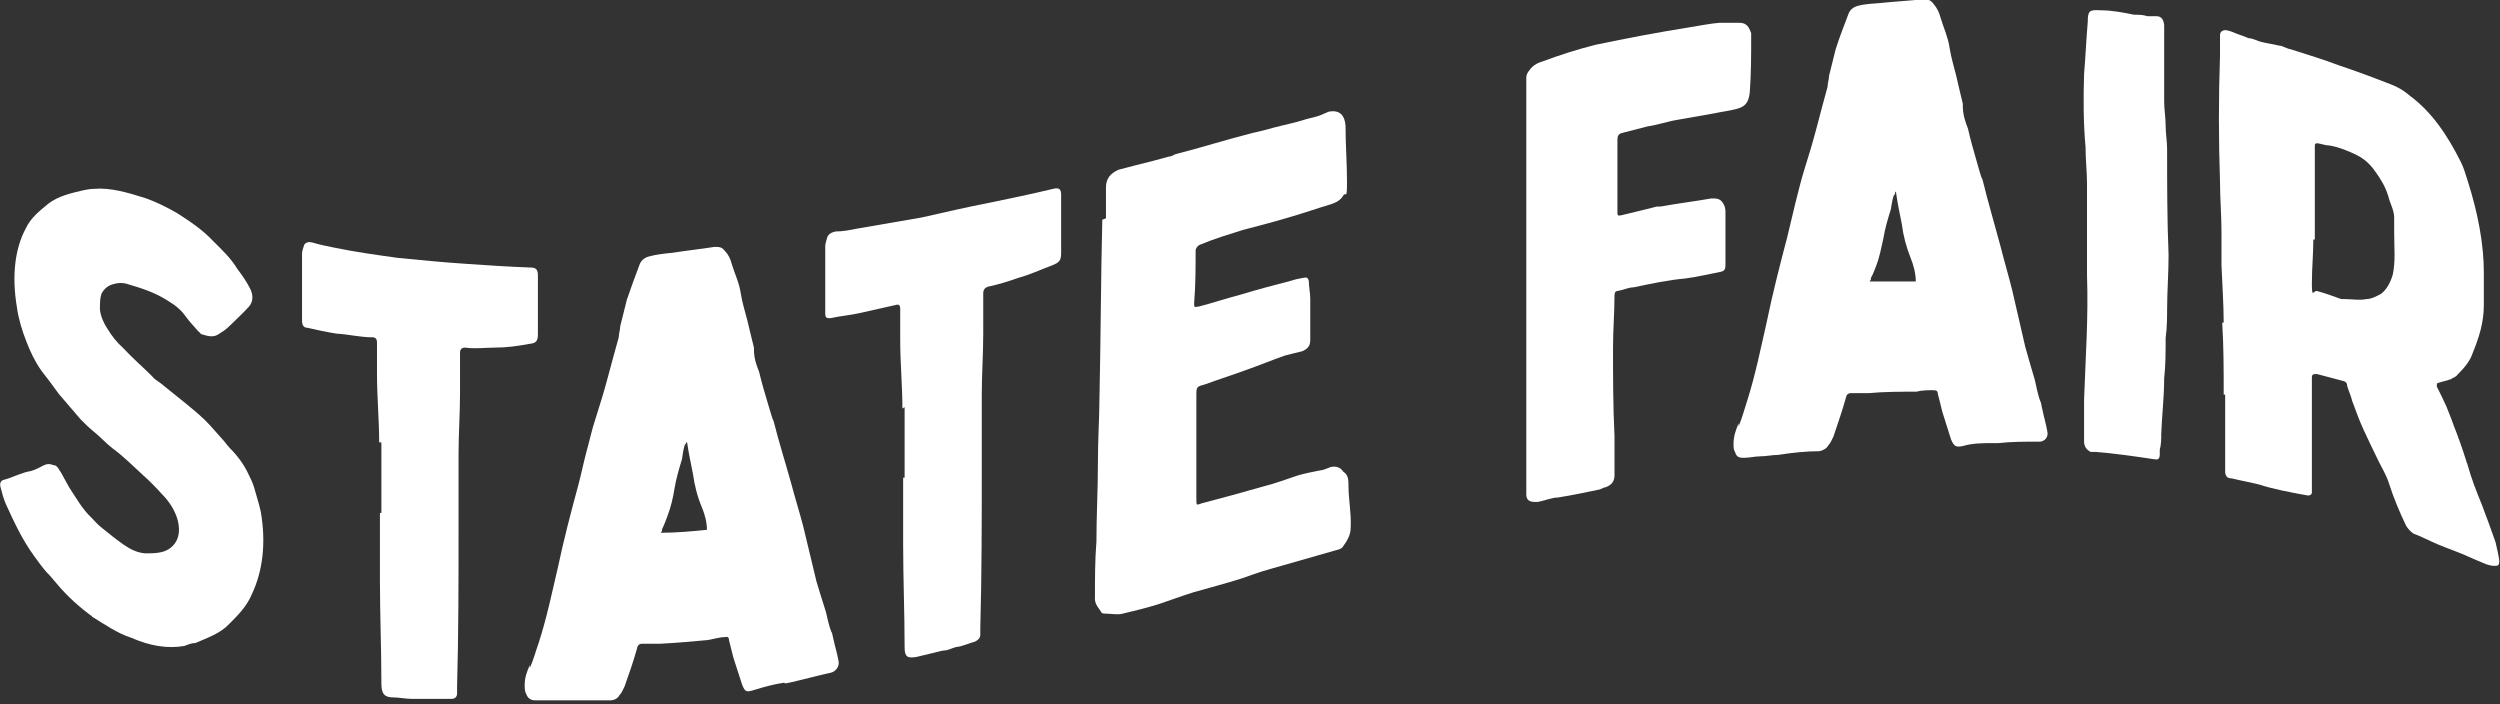
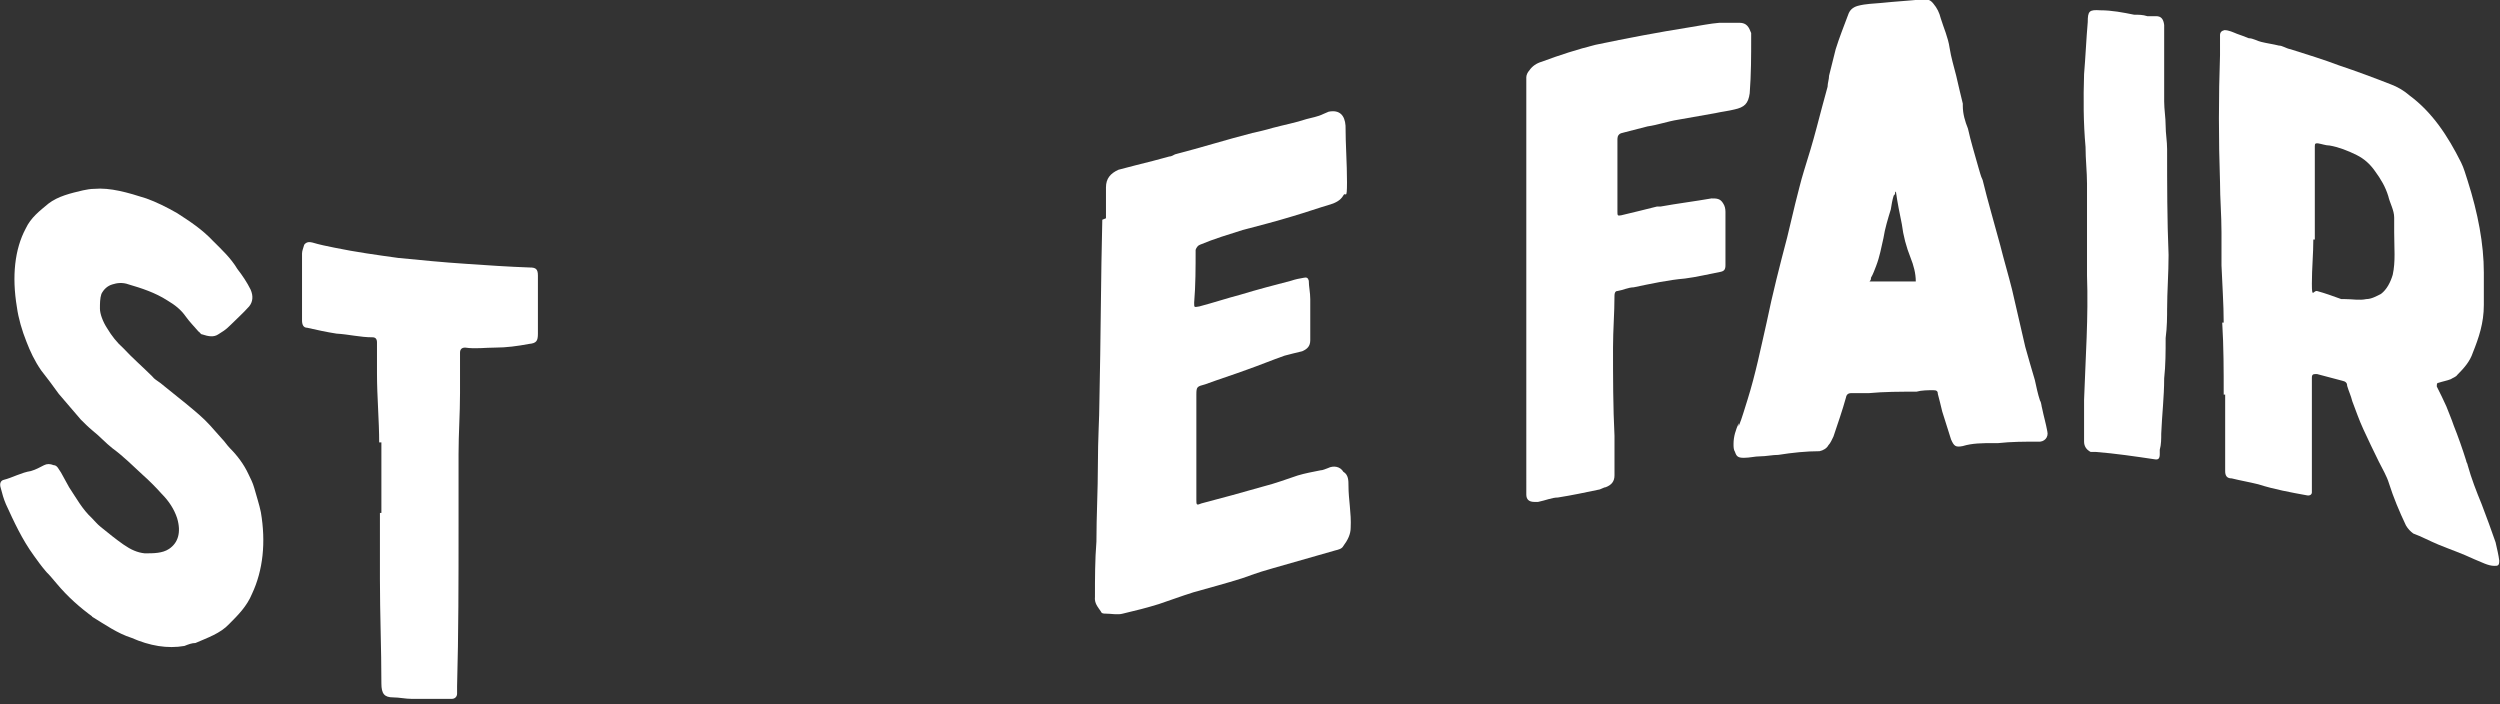
<svg xmlns="http://www.w3.org/2000/svg" viewBox="0 0 340.2 95.8" version="1.1" id="Layer_1">
  <rect x="0" y="0" width="340.2" height="95.8" fill="#333333" stroke="none" />
  <defs>
    <style>
      .st0 {
        fill: #fff;
      }
    </style>
  </defs>
  <path d="M12.7,84c-1.8-1.3-3.5-2.8-5-4.6s-1.1-1.2-1.5-1.7c-.6-.7-1.1-1.4-1.6-2.1-1.6-2.2-2.7-4.6-3.8-7-.3-.7-.5-1.4-.7-2.2-.2-.6,0-1,.4-1.1,1.2-.3,2.4-1,3.7-1.2.7-.2,1.2-.5,1.8-.8.4-.2.8-.2,1.3,0,.5,0,.7.6,1,1,.4.7.7,1.3,1.1,2,1,1.5,1.8,3,3.1,4.2.4.4.7.8,1.2,1.2,1.1.9,2.1,1.7,3.1,2.4,1,.7,1.9,1.1,2.9,1.2,1.2,0,2.4,0,3.3-.6,1.2-.8,1.7-2.2,1.1-4.2-.4-1.2-1.1-2.3-2.1-3.3-.8-.9-1.7-1.8-2.6-2.6-1.3-1.2-2.6-2.5-4.1-3.6-.9-.7-1.8-1.7-2.7-2.4-.6-.5-1.1-1-1.6-1.5-1-1.2-2-2.3-3-3.5-.8-1.1-1.6-2.2-2.4-3.2-.9-1.3-1.5-2.6-2-3.9-.6-1.5-1.1-3.2-1.3-4.7-.7-4.2-.3-7.9,1.2-10.7.7-1.5,1.9-2.4,3.1-3.4,1.3-1,3-1.4,4.7-1.8.5-.1,1-.2,1.5-.2,2.2-.2,4.6.5,7.1,1.3,1.4.5,2.8,1.2,4.2,2,1.7,1.1,3.4,2.2,4.9,3.8,1.2,1.2,2.4,2.3,3.3,3.8.7.9,1.3,1.8,1.8,2.8.4.9.3,1.7-.2,2.3-.8.9-1.7,1.7-2.5,2.5s-1.1.9-1.7,1.3c-.6.4-1.3.3-2.2,0-.2,0-.3-.3-.5-.4-.6-.7-1.2-1.3-1.7-2-.7-1-1.5-1.6-2.5-2.2-1.7-1.1-3.6-1.7-5.3-2.2-.8-.3-1.6-.2-2.2,0-.7.2-1.2.7-1.5,1.3-.2.6-.2,1.3-.2,2s.4,1.8,1,2.7c.6,1,1.3,1.9,2.2,2.7,1.2,1.3,2.7,2.6,3.9,3.8.3.4.7.6,1.1.9,1.2,1,2.4,1.9,3.6,2.9s2.2,1.8,3.2,2.9c.5.6,1.1,1.2,1.6,1.8.4.4.7.9,1.1,1.3,1,1,1.9,2.2,2.5,3.5.3.6.6,1.2.8,1.9.3,1.1.7,2.3.9,3.3.7,4.1.3,7.9-1.2,11.1-.7,1.7-1.9,2.9-3.1,4.1-1.2,1.3-3,1.9-4.6,2.6-.5,0-1,.2-1.5.4-2.3.4-4.7,0-7.2-1.1-1.9-.6-3.6-1.8-5.4-2.9h.2Z" class="st0" />
  <path d="M51.6,60.3c0-3.1-.3-6.3-.3-9.5v-4.2q0-.7-.6-.7c-1.7,0-3.2-.4-4.9-.5-1.3-.2-2.7-.5-4-.8-.5,0-.7-.4-.7-1v-9.1c0-.4.2-.8.3-1.2.3-.4.7-.4,1.1-.3,1,.3,2,.5,3,.7,2.9.6,5.8,1,8.7,1.4,3.1.3,6.1.6,9.2.8,2.9.2,5.8.4,8.7.5.8,0,1.1.2,1.1,1.1v7.9c0,1-.2,1.3-1.2,1.4-1.6.3-3.1.5-4.6.5-1.4,0-2.7.2-4.1,0q-.7,0-.7.7v5.5c0,2.8-.2,5.5-.2,8.3v9.9c0,7.2,0,14.5-.2,21.7v1c0,.4-.3.7-.7.7-.7,0-1.4,0-2.2,0h-1.8c-.5,0-1,0-1.5,0-.8,0-1.7-.2-2.5-.2-1.2,0-1.6-.5-1.6-1.9,0-4.7-.2-9.5-.2-14.2v-9h.2v-9.6h-.3Z" class="st0" />
-   <path d="M72.1,90.9c.5-1.1.8-2.3,1.2-3.4,1.1-3.4,1.8-6.8,2.6-10.2.8-3.8,1.8-7.6,2.8-11.3.4-1.5.7-3,1.1-4.5.4-1.4.7-2.9,1.2-4.4.6-1.9,1.2-3.8,1.7-5.7s1-3.7,1.5-5.5c0-.5.2-1,.2-1.5.3-1.2.6-2.4.9-3.6.5-1.5,1.1-3.1,1.7-4.7.2-.6.6-1,1.3-1.2,1.1-.3,2.2-.4,3.2-.5,1.9-.3,3.8-.5,5.7-.8.7,0,1,0,1.4.5.5.5.8,1.1,1,1.9.4,1.3,1,2.5,1.2,3.9.2,1.3.6,2.5.9,3.7.3,1.3.6,2.5.9,3.7v.3c0,1.1.3,2,.7,3,.4,1.7.9,3.3,1.4,5,.2.6.3,1.1.6,1.8.7,2.8,1.6,5.6,2.4,8.5.5,1.9,1.1,3.8,1.6,5.7.6,2.5,1.2,5,1.8,7.5.4,1.4.9,2.9,1.3,4.2.2.9.4,1.8.7,2.6.2.3.2.7.3,1,.2,1,.5,1.9.7,3,.2.8-.4,1.6-1.3,1.7-1.8.4-3.6.9-5.4,1.3-.2,0-.5.2-.7,0-1.4.2-2.8.6-4.1,1-1,.3-1.2.3-1.6-.7-.4-1.2-.8-2.5-1.2-3.7-.2-.8-.4-1.6-.6-2.4,0-.4-.2-.5-.6-.4-.7,0-1.6.3-2.3.4-2.2.2-4.4.4-6.5.5-.8,0-1.6,0-2.4,0q-.6,0-.7.6c-.5,1.8-1.1,3.5-1.7,5.2-.2.4-.4.9-.7,1.2-.2.4-.7.7-1.2.7h-10.3c-.6,0-1-.3-1.2-.9-.2-.3-.2-.8-.2-1.2,0-1,.3-1.8.7-2.7v.2ZM93.4,60.1s0,.3-.2.4c-.2.6-.3,1.3-.4,2-.4,1.3-.8,2.7-1,3.9-.2,1.3-.5,2.6-1,3.9-.2.5-.4,1.1-.7,1.7,0,.2,0,.3-.2.5,2.2,0,4.2-.2,6.3-.4,0-1.1-.3-2.1-.7-3.1-.6-1.4-1-3-1.2-4.5-.3-1.5-.6-2.9-.8-4.3h-.2,0Z" class="st0" />
-   <path d="M122.8,55.6c0-3.1-.3-6.2-.3-9.4v-4.2q0-.7-.6-.5c-1.7.4-3.2.7-4.9,1.1-1.3.3-2.7.4-4,.7-.5,0-.7,0-.7-.7v-9.1c0-.4.2-.9.3-1.3.3-.5.7-.6,1.1-.7,1,0,2-.2,3-.4,2.9-.5,5.8-1,8.7-1.5,3.1-.7,6.1-1.4,9.2-2,2.9-.6,5.8-1.2,8.7-1.9.8-.2,1.1,0,1.1.8v7.9c0,1-.2,1.3-1.2,1.7-1.6.6-3.1,1.3-4.6,1.7-1.4.5-2.7.9-4.1,1.2q-.7.2-.7.9v5.5c0,2.8-.2,5.6-.2,8.3v9.9c0,7.2,0,14.5-.2,21.8v1c0,.4-.3.7-.7.9-.7.2-1.4.5-2.2.7-.6,0-1.2.4-1.8.5-.5,0-1,.2-1.5.3-.8.2-1.7.4-2.5.6-1.2.2-1.6,0-1.6-1.3,0-4.7-.2-9.4-.2-14.1v-9h.2v-9.6l-.3.2Z" class="st0" />
  <path d="M150.5,29.8v-4.3c0-1.2.6-1.9,1.7-2.4.7-.2,1.6-.4,2.3-.6,1.6-.4,3.2-.8,4.6-1.2.3,0,.6-.2.8-.3,3.5-.9,7-2,10.5-2.9.9-.2,1.8-.4,2.8-.7,1.5-.4,3.1-.7,4.6-1.2.7-.2,1.5-.3,2.3-.7.2-.1.5-.2.7-.3,1.5-.3,2.2.5,2.3,1.9,0,2.6.2,5.1.2,7.7s-.2,1.2-.5,1.8c-.4.7-1.1,1-1.7,1.2-1.7.5-3.4,1.1-5.1,1.6-2.3.7-4.6,1.3-6.9,1.9-1.9.6-3.9,1.2-5.8,2-.3.1-.5.4-.6.7,0,2.4,0,4.8-.2,7.2,0,.7,0,.6.7.5,1.9-.5,3.7-1.1,5.6-1.6,2.3-.7,4.6-1.3,6.9-1.9.6-.2,1.1-.3,1.7-.4.4-.1.6,0,.7.4,0,.8.2,1.6.2,2.5v5.6c0,.8-.4,1.2-1.1,1.5-.8.2-1.7.4-2.4.6-1.7.6-3.4,1.3-5.1,1.9-1.9.7-3.8,1.3-5.7,2-1.1.3-1.2.3-1.2,1.4v14.3c0,.7,0,.8.7.5,2.7-.7,5.6-1.5,8.4-2.3,1.6-.4,3.2-1,4.7-1.5,1-.3,2.1-.5,3.1-.7.3,0,.7-.2,1-.3.8-.4,1.7-.2,2.1.5h0c.7.4.7,1.2.7,1.9,0,1.9.4,3.7.3,5.7,0,.9-.4,1.7-1,2.5-.2.4-.7.5-1.1.6-2.8.8-5.6,1.6-8.4,2.4s-2.8.9-4.3,1.4c-2.2.7-4.5,1.3-6.6,1.9-1.6.5-3.2,1.1-4.7,1.6-1.6.5-3.2.9-4.9,1.3-.7.2-1.6,0-2.4,0-.2,0-.5,0-.6-.3-.4-.6-.9-1.1-.8-2,0-2.5,0-5,.2-7.5,0-3.5.2-7,.2-10.5s.2-6.4.2-8.3c.2-9.2.2-17.1.4-25l.5-.2Z" class="st0" />
  <path d="M207.7,28.7V10.5c0-.3.2-.7.4-.9.4-.6,1-1,1.7-1.2,2.4-.9,4.9-1.7,7.3-2.3,4.3-.9,8.5-1.7,12.9-2.4,1.3-.2,2.7-.5,4-.6.9,0,1.8,0,2.7,0,1,0,1.3.6,1.6,1.4v.6c0,2.5,0,5-.2,7.6-.2,1.4-.7,1.9-2.1,2.2-.8.2-1.7.3-2.6.5-1.7.3-3.4.6-5.1.9-1.3.2-2.7.7-4.1.9-1.2.3-2.3.6-3.5.9-.4.1-.6.4-.6.8v9.9c0,.5,0,.6.5.5,1.7-.4,3.3-.8,4.9-1.2h.5c2.2-.4,4.6-.7,6.9-1.1.7,0,1.2,0,1.6.7.2.3.3.7.3,1.1v7.3c0,.6-.2.8-.7.9-1.6.3-3.2.7-4.8.9-2.3.2-4.6.7-7,1.2-.7,0-1.5.4-2.2.5-.3,0-.4.3-.4.6,0,2.4-.2,4.7-.2,7.1,0,4,0,8,.2,12v5.4c0,.8-.4,1.3-1.2,1.6-.2,0-.5.2-.8.3-1.9.4-3.8.8-5.7,1.1-.8,0-1.7.4-2.7.6-.2,0-.3,0-.5,0q-1.1,0-1.1-1V28.7Z" class="st0" />
  <path d="M236.6,58c.5-1.2.8-2.4,1.2-3.6,1.1-3.5,1.8-7,2.6-10.5.8-3.9,1.8-7.8,2.8-11.6.4-1.6.7-3,1.1-4.6.4-1.5.7-2.9,1.2-4.5.6-1.9,1.2-3.9,1.7-5.8.5-1.9,1-3.8,1.5-5.6,0-.5.2-1,.2-1.5.3-1.2.6-2.4.9-3.6.5-1.6,1.1-3.1,1.7-4.7.2-.6.6-1,1.3-1.2,1.1-.3,2.2-.3,3.2-.4,1.9-.2,3.8-.3,5.7-.5.7,0,1,.1,1.4.6.5.6.8,1.2,1,2,.4,1.3,1,2.6,1.2,4,.2,1.3.6,2.6.9,3.8.3,1.3.6,2.6.9,3.8v.3c0,1.1.3,2.1.7,3.1.4,1.8.9,3.4,1.4,5.2.2.6.3,1.2.6,1.8.7,2.9,1.6,5.9,2.4,8.9.5,2,1.1,4,1.6,6,.6,2.6,1.2,5.2,1.8,7.8.4,1.5.9,3.1,1.3,4.5.2.9.4,1.9.7,2.8.2.3.2.8.3,1.1.2,1,.5,2,.7,3.1.2.8-.4,1.5-1.3,1.4-1.8,0-3.6,0-5.4.2h-.7c-1.4,0-2.8,0-4.1.4-1,.2-1.2,0-1.6-.9-.4-1.2-.8-2.6-1.2-3.8-.2-.8-.4-1.7-.6-2.4,0-.4-.2-.5-.6-.5-.7,0-1.6,0-2.3.2-2.2,0-4.4,0-6.5.2-.8,0-1.6,0-2.4,0q-.6,0-.7.6c-.5,1.8-1.1,3.5-1.7,5.3-.2.4-.4.9-.7,1.2-.2.4-.7.7-1.2.8-1.8,0-3.7.2-5.6.5-.8,0-1.7.2-2.5.2-.7,0-1.4.2-2.2.2s-1-.2-1.2-.8c-.2-.3-.2-.7-.2-1.1,0-1,.3-1.9.7-2.8v.3ZM257.9,26.2s0,.3-.2.4c-.2.6-.3,1.3-.4,1.9-.4,1.3-.8,2.6-1,3.9-.3,1.3-.5,2.5-1,3.8-.2.5-.4,1.1-.7,1.6,0,.2,0,.3-.2.5,2.2,0,4.2,0,6.3,0,0-1.1-.3-2.2-.7-3.2-.6-1.5-1-3-1.2-4.6-.3-1.5-.6-2.9-.8-4.4h-.2.1Z" class="st0" />
  <path d="M294.9,41.8c0,1.3,0,2.7-.2,4.2,0,1.8,0,3.7-.2,5.5,0,2.5-.3,5-.4,7.5,0,.7,0,1.5-.2,2.2v.6c0,.6-.2.8-.7.7-2.7-.4-5.4-.8-8-1-.2,0-.4,0-.7,0-.6-.3-.9-.8-.9-1.4v-5.7c.2-5.7.6-11.3.4-16.9v-12.5c0-1.6-.2-3.3-.2-5-.3-3.3-.3-6.6-.2-9.9.2-2.4.3-4.8.5-7.1,0-1.5.2-1.7,1.7-1.6,1.6,0,3.1.3,4.6.6.6,0,1.2,0,1.8.2h1.2c.7,0,1,.4,1.1,1.2v10.4c0,1.1.2,2.2.2,3.3s.2,2.1.2,3.2c0,4.8,0,9.6.2,14.4,0,2.5-.2,5-.2,7.4v-.2Z" class="st0" />
  <path d="M302.6,43.9c0-2.5-.2-5.2-.3-7.8v-4.5c0-2.3-.2-4.6-.2-6.8-.2-5.8-.2-11.6,0-17.3v-2.7c0-.4.2-.6.6-.7.6,0,1.2.3,1.7.5.6.2,1.1.4,1.6.6.6,0,1.2.4,1.7.5.8.2,1.6.3,2.4.5.5,0,1,.4,1.6.5,2.2.7,4.5,1.4,6.6,2.2,2.4.8,4.8,1.7,7.1,2.6.8.3,1.7.8,2.5,1.5,3.1,2.3,5.2,5.5,7,9.1.4.8.6,1.6.9,2.5,1.4,4.4,2.2,8.6,2.2,12.5v4.4c0,2.5-.7,4.5-1.5,6.5-.4,1.2-1.2,2.1-2.1,3-.2.3-.6.4-.9.6-.5.2-1.1.3-1.7.5-.2,0-.2.2-.2.5.5,1,.9,1.8,1.3,2.7.3.8.7,1.7,1,2.6.6,1.5,1.2,3.2,1.7,4.8,0,.2.2.4.2.6.5,1.8,1.2,3.6,1.9,5.3.7,1.8,1.3,3.5,1.9,5.2.2.9.4,1.7.5,2.5,0,.7-.2.7-.7.7-.8,0-1.7-.5-2.7-.9-1.7-.8-3.2-1.3-4.9-2-1.2-.5-2.3-1.1-3.4-1.5-.4-.3-.7-.6-1-1.1-.9-1.9-1.7-3.8-2.3-5.7-.3-1-.9-2-1.4-3-.7-1.4-1.4-2.9-2.1-4.4-.6-1.3-1-2.5-1.5-3.8-.2-.8-.5-1.4-.7-2.1,0-.4-.2-.6-.7-.7-1.2-.3-2.2-.6-3.4-.9-.5,0-.7,0-.7.5v15.6c0,.3-.3.5-.7.4-2.2-.4-4.4-.8-6.6-1.5-1.2-.3-2.4-.5-3.6-.8-.7,0-.9-.4-.9-1v-10.4h-.2c0-3.3,0-6.5-.2-9.8h.2ZM314.8,32.5c0,2-.2,4-.2,6.1s.2.9.7,1c1.1.3,2.2.7,3.3,1.1.2,0,.3,0,.5,0,1,0,2,.2,2.9,0,.7,0,1.4-.4,2-.7.8-.6,1.3-1.6,1.6-2.6.4-1.8.2-3.7.2-5.8v-2c0-1-.6-2-.8-2.9-.4-1.3-1-2.3-1.8-3.4-.7-1-1.5-1.7-2.5-2.2-1.2-.6-2.5-1.1-3.7-1.3-.5,0-1-.2-1.6-.3-.3,0-.4,0-.4.4v12.7h-.2Z" class="st0" />
</svg>